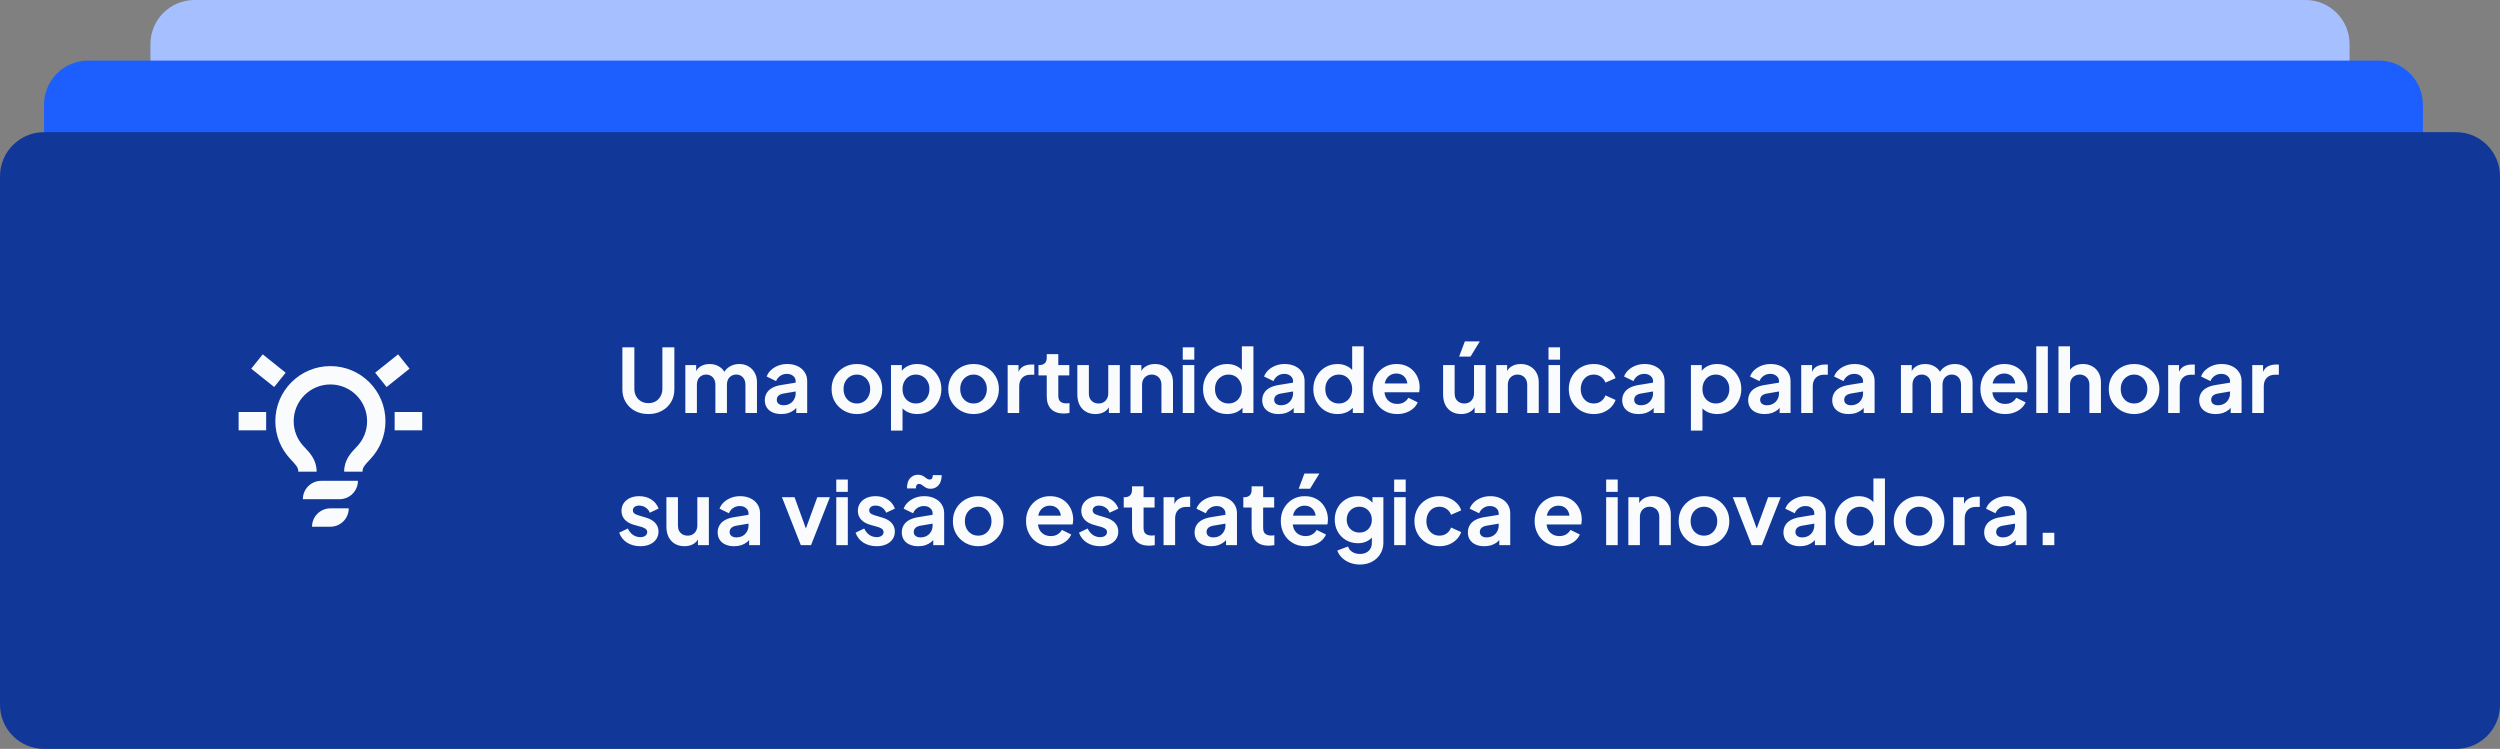
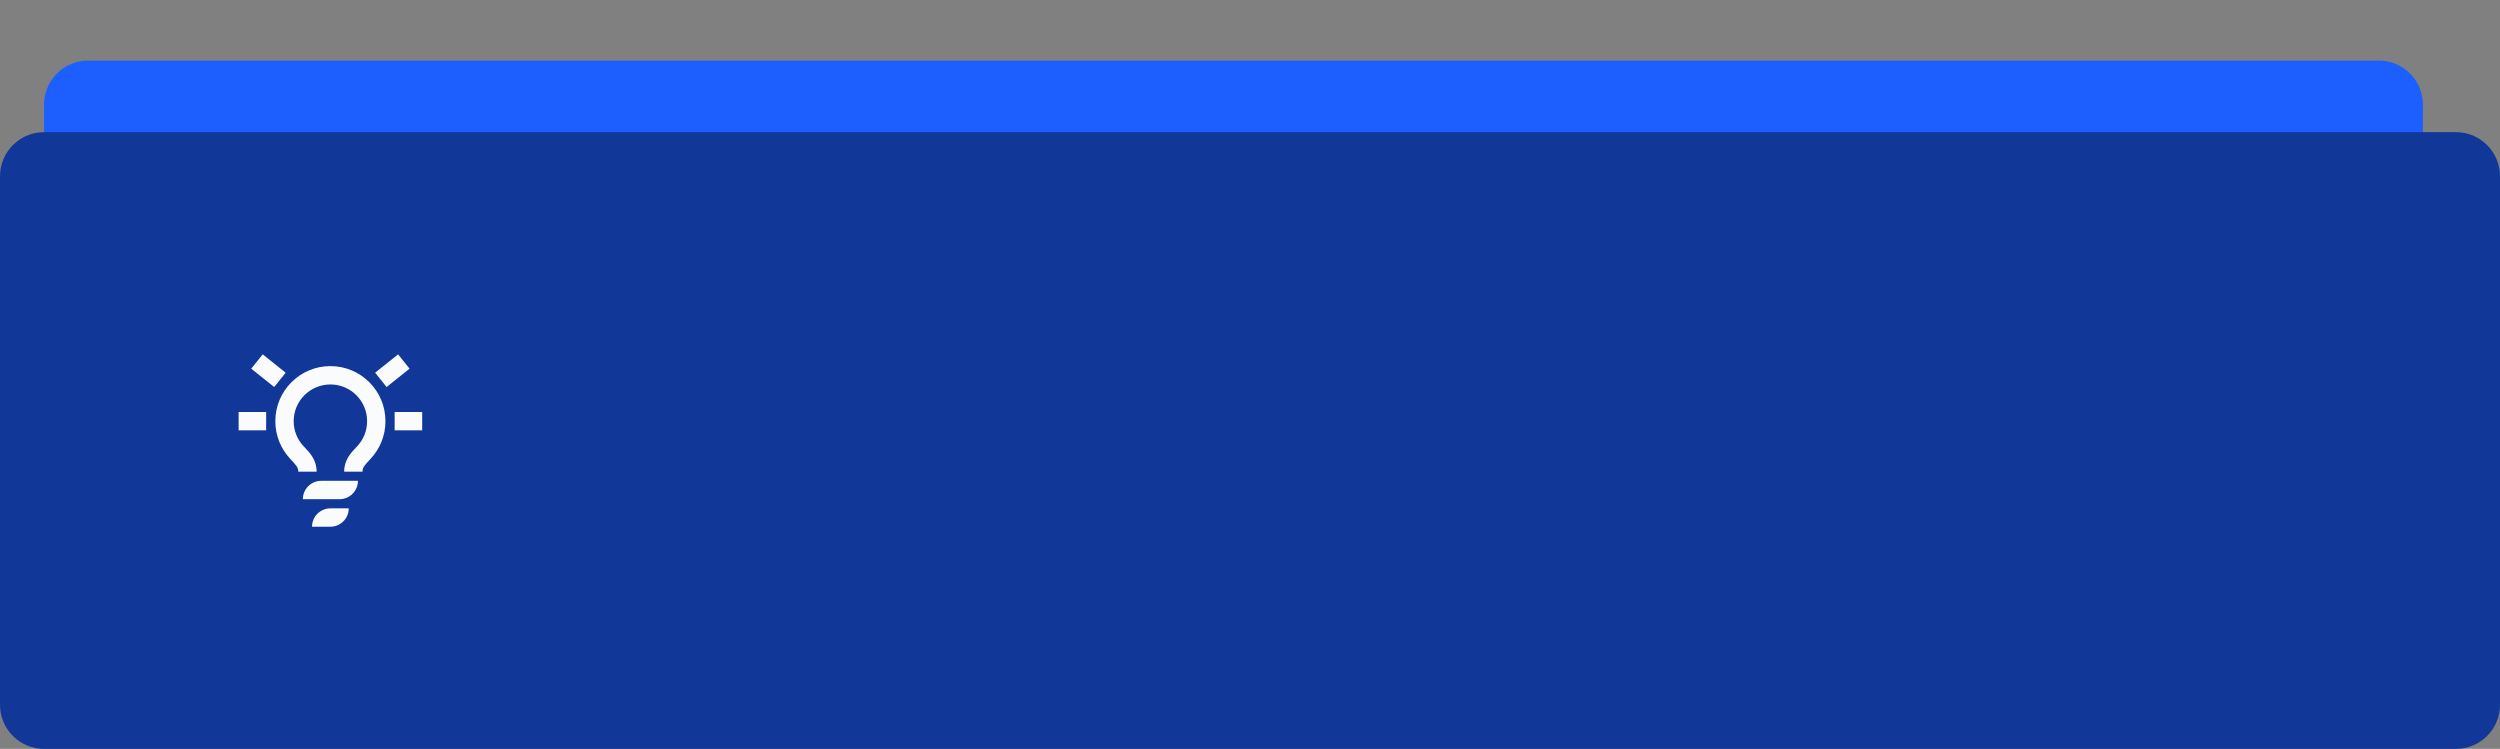
<svg xmlns="http://www.w3.org/2000/svg" width="454" height="136" viewBox="0 0 454 136" fill="none">
  <rect x="0" y="0" width="454" height="136" fill="#808080" stroke="none" />
-   <path d="M27.318 8C27.318 3.582 30.9 0 35.318 0H418.682C423.1 0 426.682 3.582 426.682 8V118C426.682 122.418 423.1 126 418.682 126H35.318C30.9 126 27.318 122.418 27.318 118V8Z" fill="#A5BFFF" />
  <path d="M8 19C8 14.582 11.582 11 16 11H432C436.418 11 440 14.582 440 19V118C440 122.418 436.418 126 432 126H16C11.582 126 8 122.418 8 118V19Z" fill="#1D5EFF" />
  <path d="M0 32C0 27.582 3.582 24 8 24H446C450.418 24 454 27.582 454 32V128C454 132.418 450.418 136 446 136H8C3.582 136 0 132.418 0 128V32Z" fill="#113899" />
  <path fill-rule="evenodd" clip-rule="evenodd" d="M47.708 64.349L51.875 67.683L49.792 70.285L45.626 66.952L47.708 64.349ZM74.375 66.952L70.208 70.285L68.126 67.683L72.292 64.349L74.375 66.952ZM60 69.817C56.318 69.817 53.334 72.802 53.334 76.484C53.334 78.233 54.005 79.822 55.108 81.013C55.192 81.104 55.281 81.198 55.374 81.295C56.282 82.252 57.5 83.535 57.5 85.651H54.167C54.167 84.902 53.869 84.581 52.748 83.37C52.72 83.34 52.691 83.309 52.662 83.278C51.011 81.495 50 79.106 50 76.484C50 70.961 54.477 66.484 60 66.484C65.523 66.484 70 70.961 70 76.484C70 79.106 68.989 81.495 67.338 83.278C67.309 83.309 67.281 83.34 67.252 83.37C66.131 84.581 65.834 84.902 65.834 85.651H62.5C62.5 83.535 63.718 82.252 64.626 81.295C64.719 81.198 64.808 81.104 64.893 81.013C65.995 79.822 66.667 78.233 66.667 76.484C66.667 72.802 63.682 69.817 60 69.817ZM43.334 74.817H48.334V78.151H43.334V74.817ZM76.667 78.151H71.667V74.817H76.667V78.151ZM65 87.317C65 89.158 63.508 90.651 61.667 90.651H55C55 88.81 56.492 87.317 58.334 87.317H65ZM63.334 92.317C63.334 94.158 61.841 95.651 60 95.651H56.667C56.667 93.81 58.159 92.317 60 92.317H63.334Z" fill="#F9FBFC" />
-   <path d="M117.744 75.192C116.827 75.192 116.011 75 115.296 74.616C114.592 74.232 114.037 73.704 113.632 73.032C113.227 72.36 113.024 71.597 113.024 70.744V63.08H115.2V70.632C115.2 71.123 115.307 71.565 115.52 71.96C115.744 72.355 116.048 72.664 116.432 72.888C116.816 73.101 117.253 73.208 117.744 73.208C118.245 73.208 118.683 73.101 119.056 72.888C119.44 72.664 119.739 72.355 119.952 71.96C120.176 71.565 120.288 71.123 120.288 70.632V63.08H122.464V70.744C122.464 71.597 122.261 72.36 121.856 73.032C121.451 73.704 120.891 74.232 120.176 74.616C119.472 75 118.661 75.192 117.744 75.192ZM124.46 75V66.296H126.428V68.312L126.204 67.976C126.364 67.347 126.684 66.877 127.164 66.568C127.644 66.259 128.21 66.104 128.86 66.104C129.575 66.104 130.204 66.291 130.748 66.664C131.292 67.037 131.644 67.528 131.804 68.136L131.212 68.184C131.479 67.491 131.879 66.973 132.412 66.632C132.946 66.28 133.559 66.104 134.252 66.104C134.871 66.104 135.42 66.243 135.9 66.52C136.391 66.797 136.775 67.187 137.052 67.688C137.33 68.179 137.468 68.749 137.468 69.4V75H135.372V69.896C135.372 69.512 135.303 69.181 135.164 68.904C135.026 68.627 134.834 68.413 134.588 68.264C134.343 68.104 134.044 68.024 133.692 68.024C133.362 68.024 133.068 68.104 132.812 68.264C132.556 68.413 132.359 68.627 132.22 68.904C132.082 69.181 132.012 69.512 132.012 69.896V75H129.916V69.896C129.916 69.512 129.847 69.181 129.708 68.904C129.57 68.627 129.372 68.413 129.116 68.264C128.871 68.104 128.578 68.024 128.236 68.024C127.906 68.024 127.612 68.104 127.356 68.264C127.1 68.413 126.903 68.627 126.764 68.904C126.626 69.181 126.556 69.512 126.556 69.896V75H124.46ZM141.882 75.192C141.274 75.192 140.746 75.091 140.298 74.888C139.85 74.685 139.503 74.397 139.258 74.024C139.012 73.64 138.89 73.197 138.89 72.696C138.89 72.216 138.996 71.789 139.21 71.416C139.423 71.032 139.754 70.712 140.202 70.456C140.65 70.2 141.215 70.019 141.898 69.912L144.746 69.448V71.048L142.298 71.464C141.882 71.539 141.572 71.672 141.37 71.864C141.167 72.056 141.066 72.307 141.066 72.616C141.066 72.915 141.178 73.155 141.402 73.336C141.636 73.507 141.924 73.592 142.266 73.592C142.703 73.592 143.087 73.501 143.418 73.32C143.759 73.128 144.02 72.867 144.202 72.536C144.394 72.205 144.49 71.843 144.49 71.448V69.208C144.49 68.835 144.34 68.525 144.042 68.28C143.754 68.024 143.37 67.896 142.89 67.896C142.442 67.896 142.042 68.019 141.69 68.264C141.348 68.499 141.098 68.813 140.938 69.208L139.226 68.376C139.396 67.917 139.663 67.523 140.026 67.192C140.399 66.851 140.836 66.584 141.338 66.392C141.839 66.2 142.383 66.104 142.97 66.104C143.684 66.104 144.314 66.237 144.858 66.504C145.402 66.76 145.823 67.123 146.122 67.592C146.431 68.051 146.586 68.589 146.586 69.208V75H144.602V73.512L145.05 73.48C144.826 73.853 144.559 74.168 144.25 74.424C143.94 74.669 143.588 74.861 143.194 75C142.799 75.128 142.362 75.192 141.882 75.192ZM155.623 75.192C154.769 75.192 153.991 74.995 153.287 74.6C152.593 74.205 152.039 73.667 151.623 72.984C151.217 72.301 151.015 71.523 151.015 70.648C151.015 69.773 151.217 68.995 151.623 68.312C152.039 67.629 152.593 67.091 153.287 66.696C153.98 66.301 154.759 66.104 155.623 66.104C156.476 66.104 157.249 66.301 157.943 66.696C158.636 67.091 159.185 67.629 159.591 68.312C160.007 68.984 160.215 69.763 160.215 70.648C160.215 71.523 160.007 72.301 159.591 72.984C159.175 73.667 158.62 74.205 157.927 74.6C157.233 74.995 156.465 75.192 155.623 75.192ZM155.623 73.272C156.092 73.272 156.503 73.16 156.855 72.936C157.217 72.712 157.5 72.403 157.703 72.008C157.916 71.603 158.023 71.149 158.023 70.648C158.023 70.136 157.916 69.688 157.703 69.304C157.5 68.909 157.217 68.6 156.855 68.376C156.503 68.141 156.092 68.024 155.623 68.024C155.143 68.024 154.721 68.141 154.359 68.376C153.996 68.6 153.708 68.909 153.495 69.304C153.292 69.688 153.191 70.136 153.191 70.648C153.191 71.149 153.292 71.603 153.495 72.008C153.708 72.403 153.996 72.712 154.359 72.936C154.721 73.16 155.143 73.272 155.623 73.272ZM161.804 78.2V66.296H163.772V68.024L163.58 67.592C163.879 67.123 164.284 66.76 164.796 66.504C165.308 66.237 165.9 66.104 166.572 66.104C167.393 66.104 168.135 66.307 168.796 66.712C169.457 67.117 169.98 67.661 170.364 68.344C170.759 69.027 170.956 69.795 170.956 70.648C170.956 71.491 170.764 72.259 170.38 72.952C169.996 73.645 169.473 74.195 168.812 74.6C168.151 74.995 167.399 75.192 166.556 75.192C165.927 75.192 165.345 75.069 164.812 74.824C164.289 74.568 163.873 74.205 163.564 73.736L163.9 73.32V78.2H161.804ZM166.316 73.272C166.796 73.272 167.223 73.16 167.596 72.936C167.969 72.712 168.257 72.403 168.46 72.008C168.673 71.613 168.78 71.16 168.78 70.648C168.78 70.136 168.673 69.688 168.46 69.304C168.257 68.909 167.969 68.6 167.596 68.376C167.223 68.141 166.796 68.024 166.316 68.024C165.857 68.024 165.441 68.136 165.068 68.36C164.705 68.584 164.417 68.899 164.204 69.304C164.001 69.699 163.9 70.147 163.9 70.648C163.9 71.16 164.001 71.613 164.204 72.008C164.417 72.403 164.705 72.712 165.068 72.936C165.441 73.16 165.857 73.272 166.316 73.272ZM176.81 75.192C175.957 75.192 175.178 74.995 174.474 74.6C173.781 74.205 173.226 73.667 172.81 72.984C172.405 72.301 172.202 71.523 172.202 70.648C172.202 69.773 172.405 68.995 172.81 68.312C173.226 67.629 173.781 67.091 174.474 66.696C175.167 66.301 175.946 66.104 176.81 66.104C177.663 66.104 178.437 66.301 179.13 66.696C179.823 67.091 180.373 67.629 180.778 68.312C181.194 68.984 181.402 69.763 181.402 70.648C181.402 71.523 181.194 72.301 180.778 72.984C180.362 73.667 179.807 74.205 179.114 74.6C178.421 74.995 177.653 75.192 176.81 75.192ZM176.81 73.272C177.279 73.272 177.69 73.16 178.042 72.936C178.405 72.712 178.687 72.403 178.89 72.008C179.103 71.603 179.21 71.149 179.21 70.648C179.21 70.136 179.103 69.688 178.89 69.304C178.687 68.909 178.405 68.6 178.042 68.376C177.69 68.141 177.279 68.024 176.81 68.024C176.33 68.024 175.909 68.141 175.546 68.376C175.183 68.6 174.895 68.909 174.682 69.304C174.479 69.688 174.378 70.136 174.378 70.648C174.378 71.149 174.479 71.603 174.682 72.008C174.895 72.403 175.183 72.712 175.546 72.936C175.909 73.16 176.33 73.272 176.81 73.272ZM182.992 75V66.296H184.96V68.232L184.8 67.944C185.002 67.293 185.317 66.84 185.744 66.584C186.181 66.328 186.704 66.2 187.312 66.2H187.824V68.056H187.072C186.474 68.056 185.994 68.243 185.632 68.616C185.269 68.979 185.088 69.491 185.088 70.152V75H182.992ZM193.178 75.096C192.197 75.096 191.434 74.829 190.89 74.296C190.357 73.752 190.09 72.989 190.09 72.008V68.168H188.586V66.296H188.746C189.173 66.296 189.504 66.184 189.738 65.96C189.973 65.736 190.09 65.411 190.09 64.984V64.312H192.186V66.296H194.186V68.168H192.186V71.896C192.186 72.184 192.234 72.429 192.33 72.632C192.437 72.835 192.597 72.989 192.81 73.096C193.034 73.203 193.317 73.256 193.658 73.256C193.733 73.256 193.818 73.251 193.914 73.24C194.021 73.229 194.122 73.219 194.218 73.208V75C194.069 75.021 193.898 75.043 193.706 75.064C193.514 75.085 193.338 75.096 193.178 75.096ZM198.924 75.192C198.252 75.192 197.665 75.043 197.164 74.744C196.673 74.445 196.294 74.029 196.028 73.496C195.772 72.963 195.644 72.339 195.644 71.624V66.296H197.74V71.448C197.74 71.811 197.809 72.131 197.948 72.408C198.097 72.675 198.305 72.888 198.572 73.048C198.849 73.197 199.158 73.272 199.5 73.272C199.841 73.272 200.145 73.197 200.412 73.048C200.678 72.888 200.886 72.669 201.036 72.392C201.185 72.115 201.26 71.784 201.26 71.4V66.296H203.356V75H201.372V73.288L201.548 73.592C201.345 74.125 201.009 74.525 200.54 74.792C200.081 75.059 199.542 75.192 198.924 75.192ZM205.304 75V66.296H207.272V68.008L207.112 67.704C207.315 67.181 207.645 66.787 208.104 66.52C208.573 66.243 209.117 66.104 209.736 66.104C210.376 66.104 210.941 66.243 211.432 66.52C211.933 66.797 212.323 67.187 212.6 67.688C212.877 68.179 213.016 68.749 213.016 69.4V75H210.92V69.896C210.92 69.512 210.845 69.181 210.696 68.904C210.547 68.627 210.339 68.413 210.072 68.264C209.816 68.104 209.512 68.024 209.16 68.024C208.819 68.024 208.515 68.104 208.248 68.264C207.981 68.413 207.773 68.627 207.624 68.904C207.475 69.181 207.4 69.512 207.4 69.896V75H205.304ZM214.789 75V66.296H216.885V75H214.789ZM214.789 65.32V63.08H216.885V65.32H214.789ZM222.868 75.192C222.025 75.192 221.273 74.995 220.612 74.6C219.95 74.195 219.428 73.645 219.044 72.952C218.66 72.259 218.468 71.491 218.468 70.648C218.468 69.795 218.66 69.027 219.044 68.344C219.428 67.661 219.95 67.117 220.612 66.712C221.284 66.307 222.03 66.104 222.852 66.104C223.513 66.104 224.1 66.237 224.612 66.504C225.134 66.76 225.545 67.123 225.844 67.592L225.524 68.024V62.888H227.62V75H225.636V73.32L225.86 73.736C225.561 74.205 225.145 74.568 224.612 74.824C224.078 75.069 223.497 75.192 222.868 75.192ZM223.092 73.272C223.572 73.272 223.993 73.16 224.356 72.936C224.718 72.712 225.001 72.403 225.204 72.008C225.417 71.613 225.524 71.16 225.524 70.648C225.524 70.147 225.417 69.699 225.204 69.304C225.001 68.899 224.718 68.584 224.356 68.36C223.993 68.136 223.572 68.024 223.092 68.024C222.622 68.024 222.201 68.141 221.828 68.376C221.454 68.6 221.161 68.909 220.948 69.304C220.745 69.688 220.644 70.136 220.644 70.648C220.644 71.16 220.745 71.613 220.948 72.008C221.161 72.403 221.454 72.712 221.828 72.936C222.201 73.16 222.622 73.272 223.092 73.272ZM232.21 75.192C231.602 75.192 231.074 75.091 230.626 74.888C230.178 74.685 229.831 74.397 229.586 74.024C229.34 73.64 229.218 73.197 229.218 72.696C229.218 72.216 229.324 71.789 229.538 71.416C229.751 71.032 230.082 70.712 230.53 70.456C230.978 70.2 231.543 70.019 232.226 69.912L235.074 69.448V71.048L232.626 71.464C232.21 71.539 231.9 71.672 231.698 71.864C231.495 72.056 231.394 72.307 231.394 72.616C231.394 72.915 231.506 73.155 231.73 73.336C231.964 73.507 232.252 73.592 232.594 73.592C233.031 73.592 233.415 73.501 233.746 73.32C234.087 73.128 234.348 72.867 234.53 72.536C234.722 72.205 234.818 71.843 234.818 71.448V69.208C234.818 68.835 234.668 68.525 234.37 68.28C234.082 68.024 233.698 67.896 233.218 67.896C232.77 67.896 232.37 68.019 232.018 68.264C231.676 68.499 231.426 68.813 231.266 69.208L229.554 68.376C229.724 67.917 229.991 67.523 230.354 67.192C230.727 66.851 231.164 66.584 231.666 66.392C232.167 66.2 232.711 66.104 233.298 66.104C234.012 66.104 234.642 66.237 235.186 66.504C235.73 66.76 236.151 67.123 236.45 67.592C236.759 68.051 236.914 68.589 236.914 69.208V75H234.93V73.512L235.378 73.48C235.154 73.853 234.887 74.168 234.578 74.424C234.268 74.669 233.916 74.861 233.522 75C233.127 75.128 232.69 75.192 232.21 75.192ZM242.899 75.192C242.056 75.192 241.304 74.995 240.643 74.6C239.982 74.195 239.459 73.645 239.075 72.952C238.691 72.259 238.499 71.491 238.499 70.648C238.499 69.795 238.691 69.027 239.075 68.344C239.459 67.661 239.982 67.117 240.643 66.712C241.315 66.307 242.062 66.104 242.883 66.104C243.544 66.104 244.131 66.237 244.643 66.504C245.166 66.76 245.576 67.123 245.875 67.592L245.555 68.024V62.888H247.651V75H245.667V73.32L245.891 73.736C245.592 74.205 245.176 74.568 244.643 74.824C244.11 75.069 243.528 75.192 242.899 75.192ZM243.123 73.272C243.603 73.272 244.024 73.16 244.387 72.936C244.75 72.712 245.032 72.403 245.235 72.008C245.448 71.613 245.555 71.16 245.555 70.648C245.555 70.147 245.448 69.699 245.235 69.304C245.032 68.899 244.75 68.584 244.387 68.36C244.024 68.136 243.603 68.024 243.123 68.024C242.654 68.024 242.232 68.141 241.859 68.376C241.486 68.6 241.192 68.909 240.979 69.304C240.776 69.688 240.675 70.136 240.675 70.648C240.675 71.16 240.776 71.613 240.979 72.008C241.192 72.403 241.486 72.712 241.859 72.936C242.232 73.16 242.654 73.272 243.123 73.272ZM253.729 75.192C252.833 75.192 252.049 74.989 251.377 74.584C250.705 74.179 250.182 73.629 249.809 72.936C249.436 72.243 249.249 71.475 249.249 70.632C249.249 69.757 249.436 68.984 249.809 68.312C250.193 67.629 250.71 67.091 251.361 66.696C252.022 66.301 252.758 66.104 253.569 66.104C254.252 66.104 254.849 66.216 255.361 66.44C255.884 66.664 256.326 66.973 256.689 67.368C257.052 67.763 257.329 68.216 257.521 68.728C257.713 69.229 257.809 69.773 257.809 70.36C257.809 70.509 257.798 70.664 257.777 70.824C257.766 70.984 257.74 71.123 257.697 71.24H250.977V69.64H256.513L255.521 70.392C255.617 69.901 255.59 69.464 255.441 69.08C255.302 68.696 255.068 68.392 254.737 68.168C254.417 67.944 254.028 67.832 253.569 67.832C253.132 67.832 252.742 67.944 252.401 68.168C252.06 68.381 251.798 68.701 251.617 69.128C251.446 69.544 251.382 70.051 251.425 70.648C251.382 71.181 251.452 71.656 251.633 72.072C251.825 72.477 252.102 72.792 252.465 73.016C252.838 73.24 253.265 73.352 253.745 73.352C254.225 73.352 254.63 73.251 254.961 73.048C255.302 72.845 255.569 72.573 255.761 72.232L257.457 73.064C257.286 73.48 257.02 73.848 256.657 74.168C256.294 74.488 255.862 74.739 255.361 74.92C254.87 75.101 254.326 75.192 253.729 75.192ZM265.346 75.192C264.674 75.192 264.087 75.043 263.586 74.744C263.095 74.445 262.716 74.029 262.45 73.496C262.194 72.963 262.066 72.339 262.066 71.624V66.296H264.162V71.448C264.162 71.811 264.231 72.131 264.37 72.408C264.519 72.675 264.727 72.888 264.994 73.048C265.271 73.197 265.58 73.272 265.922 73.272C266.263 73.272 266.567 73.197 266.834 73.048C267.1 72.888 267.308 72.669 267.458 72.392C267.607 72.115 267.682 71.784 267.682 71.4V66.296H269.778V75H267.794V73.288L267.97 73.592C267.767 74.125 267.431 74.525 266.962 74.792C266.503 75.059 265.964 75.192 265.346 75.192ZM264.978 64.76L266.018 61.992H268.738L267.042 64.76H264.978ZM271.726 75V66.296H273.694V68.008L273.534 67.704C273.737 67.181 274.067 66.787 274.526 66.52C274.995 66.243 275.539 66.104 276.158 66.104C276.798 66.104 277.363 66.243 277.854 66.52C278.355 66.797 278.745 67.187 279.022 67.688C279.299 68.179 279.438 68.749 279.438 69.4V75H277.342V69.896C277.342 69.512 277.267 69.181 277.118 68.904C276.969 68.627 276.761 68.413 276.494 68.264C276.238 68.104 275.934 68.024 275.582 68.024C275.241 68.024 274.937 68.104 274.67 68.264C274.403 68.413 274.195 68.627 274.046 68.904C273.897 69.181 273.822 69.512 273.822 69.896V75H271.726ZM281.21 75V66.296H283.306V75H281.21ZM281.21 65.32V63.08H283.306V65.32H281.21ZM289.434 75.192C288.57 75.192 287.791 74.995 287.098 74.6C286.415 74.195 285.876 73.651 285.482 72.968C285.087 72.275 284.89 71.496 284.89 70.632C284.89 69.768 285.087 68.995 285.482 68.312C285.876 67.629 286.415 67.091 287.098 66.696C287.791 66.301 288.57 66.104 289.434 66.104C290.052 66.104 290.628 66.216 291.162 66.44C291.695 66.653 292.154 66.952 292.538 67.336C292.932 67.709 293.215 68.157 293.386 68.68L291.546 69.48C291.386 69.043 291.114 68.691 290.73 68.424C290.356 68.157 289.924 68.024 289.434 68.024C288.975 68.024 288.564 68.136 288.202 68.36C287.85 68.584 287.572 68.893 287.37 69.288C287.167 69.683 287.066 70.136 287.066 70.648C287.066 71.16 287.167 71.613 287.37 72.008C287.572 72.403 287.85 72.712 288.202 72.936C288.564 73.16 288.975 73.272 289.434 73.272C289.935 73.272 290.372 73.139 290.746 72.872C291.119 72.605 291.386 72.248 291.546 71.8L293.386 72.632C293.215 73.123 292.938 73.565 292.554 73.96C292.17 74.344 291.711 74.648 291.178 74.872C290.644 75.085 290.063 75.192 289.434 75.192ZM297.585 75.192C296.977 75.192 296.449 75.091 296.001 74.888C295.553 74.685 295.206 74.397 294.961 74.024C294.715 73.64 294.593 73.197 294.593 72.696C294.593 72.216 294.699 71.789 294.913 71.416C295.126 71.032 295.457 70.712 295.905 70.456C296.353 70.2 296.918 70.019 297.601 69.912L300.449 69.448V71.048L298.001 71.464C297.585 71.539 297.275 71.672 297.073 71.864C296.87 72.056 296.769 72.307 296.769 72.616C296.769 72.915 296.881 73.155 297.105 73.336C297.339 73.507 297.627 73.592 297.969 73.592C298.406 73.592 298.79 73.501 299.121 73.32C299.462 73.128 299.723 72.867 299.905 72.536C300.097 72.205 300.193 71.843 300.193 71.448V69.208C300.193 68.835 300.043 68.525 299.745 68.28C299.457 68.024 299.073 67.896 298.593 67.896C298.145 67.896 297.745 68.019 297.393 68.264C297.051 68.499 296.801 68.813 296.641 69.208L294.929 68.376C295.099 67.917 295.366 67.523 295.729 67.192C296.102 66.851 296.539 66.584 297.041 66.392C297.542 66.2 298.086 66.104 298.673 66.104C299.387 66.104 300.017 66.237 300.561 66.504C301.105 66.76 301.526 67.123 301.825 67.592C302.134 68.051 302.289 68.589 302.289 69.208V75H300.305V73.512L300.753 73.48C300.529 73.853 300.262 74.168 299.953 74.424C299.643 74.669 299.291 74.861 298.897 75C298.502 75.128 298.065 75.192 297.585 75.192ZM307.07 78.2V66.296H309.038V68.024L308.846 67.592C309.144 67.123 309.55 66.76 310.062 66.504C310.574 66.237 311.166 66.104 311.838 66.104C312.659 66.104 313.4 66.307 314.062 66.712C314.723 67.117 315.246 67.661 315.63 68.344C316.024 69.027 316.222 69.795 316.222 70.648C316.222 71.491 316.03 72.259 315.646 72.952C315.262 73.645 314.739 74.195 314.078 74.6C313.416 74.995 312.664 75.192 311.822 75.192C311.192 75.192 310.611 75.069 310.078 74.824C309.555 74.568 309.139 74.205 308.83 73.736L309.166 73.32V78.2H307.07ZM311.582 73.272C312.062 73.272 312.488 73.16 312.862 72.936C313.235 72.712 313.523 72.403 313.726 72.008C313.939 71.613 314.046 71.16 314.046 70.648C314.046 70.136 313.939 69.688 313.726 69.304C313.523 68.909 313.235 68.6 312.862 68.376C312.488 68.141 312.062 68.024 311.582 68.024C311.123 68.024 310.707 68.136 310.334 68.36C309.971 68.584 309.683 68.899 309.47 69.304C309.267 69.699 309.166 70.147 309.166 70.648C309.166 71.16 309.267 71.613 309.47 72.008C309.683 72.403 309.971 72.712 310.334 72.936C310.707 73.16 311.123 73.272 311.582 73.272ZM320.46 75.192C319.852 75.192 319.324 75.091 318.876 74.888C318.428 74.685 318.081 74.397 317.836 74.024C317.59 73.64 317.468 73.197 317.468 72.696C317.468 72.216 317.574 71.789 317.788 71.416C318.001 71.032 318.332 70.712 318.78 70.456C319.228 70.2 319.793 70.019 320.476 69.912L323.324 69.448V71.048L320.876 71.464C320.46 71.539 320.15 71.672 319.948 71.864C319.745 72.056 319.644 72.307 319.644 72.616C319.644 72.915 319.756 73.155 319.98 73.336C320.214 73.507 320.502 73.592 320.844 73.592C321.281 73.592 321.665 73.501 321.996 73.32C322.337 73.128 322.598 72.867 322.78 72.536C322.972 72.205 323.068 71.843 323.068 71.448V69.208C323.068 68.835 322.918 68.525 322.62 68.28C322.332 68.024 321.948 67.896 321.468 67.896C321.02 67.896 320.62 68.019 320.268 68.264C319.926 68.499 319.676 68.813 319.516 69.208L317.804 68.376C317.974 67.917 318.241 67.523 318.604 67.192C318.977 66.851 319.414 66.584 319.916 66.392C320.417 66.2 320.961 66.104 321.548 66.104C322.262 66.104 322.892 66.237 323.436 66.504C323.98 66.76 324.401 67.123 324.7 67.592C325.009 68.051 325.164 68.589 325.164 69.208V75H323.18V73.512L323.628 73.48C323.404 73.853 323.137 74.168 322.828 74.424C322.518 74.669 322.166 74.861 321.772 75C321.377 75.128 320.94 75.192 320.46 75.192ZM327.101 75V66.296H329.069V68.232L328.909 67.944C329.112 67.293 329.426 66.84 329.853 66.584C330.29 66.328 330.813 66.2 331.421 66.2H331.933V68.056H331.181C330.584 68.056 330.104 68.243 329.741 68.616C329.378 68.979 329.197 69.491 329.197 70.152V75H327.101ZM335.725 75.192C335.117 75.192 334.589 75.091 334.141 74.888C333.693 74.685 333.347 74.397 333.101 74.024C332.856 73.64 332.733 73.197 332.733 72.696C332.733 72.216 332.84 71.789 333.053 71.416C333.267 71.032 333.597 70.712 334.045 70.456C334.493 70.2 335.059 70.019 335.741 69.912L338.589 69.448V71.048L336.141 71.464C335.725 71.539 335.416 71.672 335.213 71.864C335.011 72.056 334.909 72.307 334.909 72.616C334.909 72.915 335.021 73.155 335.245 73.336C335.48 73.507 335.768 73.592 336.109 73.592C336.547 73.592 336.931 73.501 337.261 73.32C337.603 73.128 337.864 72.867 338.045 72.536C338.237 72.205 338.333 71.843 338.333 71.448V69.208C338.333 68.835 338.184 68.525 337.885 68.28C337.597 68.024 337.213 67.896 336.733 67.896C336.285 67.896 335.885 68.019 335.533 68.264C335.192 68.499 334.941 68.813 334.781 69.208L333.069 68.376C333.24 67.917 333.507 67.523 333.869 67.192C334.243 66.851 334.68 66.584 335.181 66.392C335.683 66.2 336.227 66.104 336.813 66.104C337.528 66.104 338.157 66.237 338.701 66.504C339.245 66.76 339.667 67.123 339.965 67.592C340.275 68.051 340.429 68.589 340.429 69.208V75H338.445V73.512L338.893 73.48C338.669 73.853 338.403 74.168 338.093 74.424C337.784 74.669 337.432 74.861 337.037 75C336.643 75.128 336.205 75.192 335.725 75.192ZM345.21 75V66.296H347.178V68.312L346.954 67.976C347.114 67.347 347.434 66.877 347.914 66.568C348.394 66.259 348.96 66.104 349.61 66.104C350.325 66.104 350.954 66.291 351.498 66.664C352.042 67.037 352.394 67.528 352.554 68.136L351.962 68.184C352.229 67.491 352.629 66.973 353.162 66.632C353.696 66.28 354.309 66.104 355.002 66.104C355.621 66.104 356.17 66.243 356.65 66.52C357.141 66.797 357.525 67.187 357.802 67.688C358.08 68.179 358.218 68.749 358.218 69.4V75H356.122V69.896C356.122 69.512 356.053 69.181 355.914 68.904C355.776 68.627 355.584 68.413 355.338 68.264C355.093 68.104 354.794 68.024 354.442 68.024C354.112 68.024 353.818 68.104 353.562 68.264C353.306 68.413 353.109 68.627 352.97 68.904C352.832 69.181 352.762 69.512 352.762 69.896V75H350.666V69.896C350.666 69.512 350.597 69.181 350.458 68.904C350.32 68.627 350.122 68.413 349.866 68.264C349.621 68.104 349.328 68.024 348.986 68.024C348.656 68.024 348.362 68.104 348.106 68.264C347.85 68.413 347.653 68.627 347.514 68.904C347.376 69.181 347.306 69.512 347.306 69.896V75H345.21ZM364.12 75.192C363.224 75.192 362.44 74.989 361.768 74.584C361.096 74.179 360.573 73.629 360.2 72.936C359.826 72.243 359.64 71.475 359.64 70.632C359.64 69.757 359.826 68.984 360.2 68.312C360.584 67.629 361.101 67.091 361.752 66.696C362.413 66.301 363.149 66.104 363.96 66.104C364.642 66.104 365.24 66.216 365.752 66.44C366.274 66.664 366.717 66.973 367.08 67.368C367.442 67.763 367.72 68.216 367.912 68.728C368.104 69.229 368.2 69.773 368.2 70.36C368.2 70.509 368.189 70.664 368.168 70.824C368.157 70.984 368.13 71.123 368.088 71.24H361.368V69.64H366.904L365.912 70.392C366.008 69.901 365.981 69.464 365.832 69.08C365.693 68.696 365.458 68.392 365.128 68.168C364.808 67.944 364.418 67.832 363.96 67.832C363.522 67.832 363.133 67.944 362.792 68.168C362.45 68.381 362.189 68.701 362.008 69.128C361.837 69.544 361.773 70.051 361.816 70.648C361.773 71.181 361.842 71.656 362.024 72.072C362.216 72.477 362.493 72.792 362.856 73.016C363.229 73.24 363.656 73.352 364.136 73.352C364.616 73.352 365.021 73.251 365.352 73.048C365.693 72.845 365.96 72.573 366.152 72.232L367.848 73.064C367.677 73.48 367.41 73.848 367.048 74.168C366.685 74.488 366.253 74.739 365.752 74.92C365.261 75.101 364.717 75.192 364.12 75.192ZM369.789 75V62.888H371.885V75H369.789ZM373.82 75V62.888H375.916V68.008L375.628 67.704C375.83 67.181 376.161 66.787 376.62 66.52C377.089 66.243 377.633 66.104 378.252 66.104C378.892 66.104 379.457 66.243 379.948 66.52C380.449 66.797 380.838 67.187 381.116 67.688C381.393 68.179 381.532 68.749 381.532 69.4V75H379.436V69.896C379.436 69.512 379.361 69.181 379.212 68.904C379.062 68.627 378.854 68.413 378.588 68.264C378.332 68.104 378.028 68.024 377.676 68.024C377.334 68.024 377.03 68.104 376.764 68.264C376.497 68.413 376.289 68.627 376.14 68.904C375.99 69.181 375.916 69.512 375.916 69.896V75H373.82ZM387.56 75.192C386.707 75.192 385.928 74.995 385.224 74.6C384.531 74.205 383.976 73.667 383.56 72.984C383.155 72.301 382.952 71.523 382.952 70.648C382.952 69.773 383.155 68.995 383.56 68.312C383.976 67.629 384.531 67.091 385.224 66.696C385.917 66.301 386.696 66.104 387.56 66.104C388.413 66.104 389.187 66.301 389.88 66.696C390.573 67.091 391.123 67.629 391.528 68.312C391.944 68.984 392.152 69.763 392.152 70.648C392.152 71.523 391.944 72.301 391.528 72.984C391.112 73.667 390.557 74.205 389.864 74.6C389.171 74.995 388.403 75.192 387.56 75.192ZM387.56 73.272C388.029 73.272 388.44 73.16 388.792 72.936C389.155 72.712 389.437 72.403 389.64 72.008C389.853 71.603 389.96 71.149 389.96 70.648C389.96 70.136 389.853 69.688 389.64 69.304C389.437 68.909 389.155 68.6 388.792 68.376C388.44 68.141 388.029 68.024 387.56 68.024C387.08 68.024 386.659 68.141 386.296 68.376C385.933 68.6 385.645 68.909 385.432 69.304C385.229 69.688 385.128 70.136 385.128 70.648C385.128 71.149 385.229 71.603 385.432 72.008C385.645 72.403 385.933 72.712 386.296 72.936C386.659 73.16 387.08 73.272 387.56 73.272ZM393.742 75V66.296H395.71V68.232L395.55 67.944C395.752 67.293 396.067 66.84 396.494 66.584C396.931 66.328 397.454 66.2 398.062 66.2H398.574V68.056H397.822C397.224 68.056 396.744 68.243 396.382 68.616C396.019 68.979 395.838 69.491 395.838 70.152V75H393.742ZM402.366 75.192C401.758 75.192 401.23 75.091 400.782 74.888C400.334 74.685 399.987 74.397 399.742 74.024C399.497 73.64 399.374 73.197 399.374 72.696C399.374 72.216 399.481 71.789 399.694 71.416C399.907 71.032 400.238 70.712 400.686 70.456C401.134 70.2 401.699 70.019 402.382 69.912L405.23 69.448V71.048L402.782 71.464C402.366 71.539 402.057 71.672 401.854 71.864C401.651 72.056 401.55 72.307 401.55 72.616C401.55 72.915 401.662 73.155 401.886 73.336C402.121 73.507 402.409 73.592 402.75 73.592C403.187 73.592 403.571 73.501 403.902 73.32C404.243 73.128 404.505 72.867 404.686 72.536C404.878 72.205 404.974 71.843 404.974 71.448V69.208C404.974 68.835 404.825 68.525 404.526 68.28C404.238 68.024 403.854 67.896 403.374 67.896C402.926 67.896 402.526 68.019 402.174 68.264C401.833 68.499 401.582 68.813 401.422 69.208L399.71 68.376C399.881 67.917 400.147 67.523 400.51 67.192C400.883 66.851 401.321 66.584 401.822 66.392C402.323 66.2 402.867 66.104 403.454 66.104C404.169 66.104 404.798 66.237 405.342 66.504C405.886 66.76 406.307 67.123 406.606 67.592C406.915 68.051 407.07 68.589 407.07 69.208V75H405.086V73.512L405.534 73.48C405.31 73.853 405.043 74.168 404.734 74.424C404.425 74.669 404.073 74.861 403.678 75C403.283 75.128 402.846 75.192 402.366 75.192ZM409.007 75V66.296H410.975V68.232L410.815 67.944C411.018 67.293 411.333 66.84 411.759 66.584C412.197 66.328 412.719 66.2 413.327 66.2H413.839V68.056H413.087C412.49 68.056 412.01 68.243 411.647 68.616C411.285 68.979 411.103 69.491 411.103 70.152V75H409.007ZM116.288 99.192C115.36 99.192 114.549 98.973 113.856 98.536C113.173 98.088 112.704 97.485 112.448 96.728L114.016 95.976C114.24 96.467 114.549 96.851 114.944 97.128C115.349 97.405 115.797 97.544 116.288 97.544C116.672 97.544 116.976 97.459 117.2 97.288C117.424 97.117 117.536 96.893 117.536 96.616C117.536 96.445 117.488 96.307 117.392 96.2C117.307 96.083 117.184 95.987 117.024 95.912C116.875 95.827 116.709 95.757 116.528 95.704L115.104 95.304C114.368 95.091 113.808 94.765 113.424 94.328C113.051 93.891 112.864 93.373 112.864 92.776C112.864 92.243 112.997 91.779 113.264 91.384C113.541 90.979 113.92 90.664 114.4 90.44C114.891 90.216 115.451 90.104 116.08 90.104C116.901 90.104 117.627 90.301 118.256 90.696C118.885 91.091 119.333 91.645 119.6 92.36L118 93.112C117.851 92.717 117.6 92.403 117.248 92.168C116.896 91.933 116.501 91.816 116.064 91.816C115.712 91.816 115.435 91.896 115.232 92.056C115.029 92.216 114.928 92.424 114.928 92.68C114.928 92.84 114.971 92.979 115.056 93.096C115.141 93.213 115.259 93.309 115.408 93.384C115.568 93.459 115.749 93.528 115.952 93.592L117.344 94.008C118.059 94.221 118.608 94.541 118.992 94.968C119.387 95.395 119.584 95.917 119.584 96.536C119.584 97.059 119.445 97.523 119.168 97.928C118.891 98.323 118.507 98.632 118.016 98.856C117.525 99.08 116.949 99.192 116.288 99.192ZM124.299 99.192C123.627 99.192 123.04 99.043 122.539 98.744C122.048 98.445 121.669 98.029 121.403 97.496C121.147 96.963 121.019 96.339 121.019 95.624V90.296H123.115V95.448C123.115 95.811 123.184 96.131 123.323 96.408C123.472 96.675 123.68 96.888 123.947 97.048C124.224 97.197 124.533 97.272 124.875 97.272C125.216 97.272 125.52 97.197 125.787 97.048C126.053 96.888 126.261 96.669 126.411 96.392C126.56 96.115 126.635 95.784 126.635 95.4V90.296H128.731V99H126.747V97.288L126.923 97.592C126.72 98.125 126.384 98.525 125.915 98.792C125.456 99.059 124.917 99.192 124.299 99.192ZM133.319 99.192C132.711 99.192 132.183 99.091 131.735 98.888C131.287 98.685 130.94 98.397 130.695 98.024C130.45 97.64 130.327 97.197 130.327 96.696C130.327 96.216 130.434 95.789 130.647 95.416C130.86 95.032 131.191 94.712 131.639 94.456C132.087 94.2 132.652 94.019 133.335 93.912L136.183 93.448V95.048L133.735 95.464C133.319 95.539 133.01 95.672 132.807 95.864C132.604 96.056 132.503 96.307 132.503 96.616C132.503 96.915 132.615 97.155 132.839 97.336C133.074 97.507 133.362 97.592 133.703 97.592C134.14 97.592 134.524 97.501 134.855 97.32C135.196 97.128 135.458 96.867 135.639 96.536C135.831 96.205 135.927 95.843 135.927 95.448V93.208C135.927 92.835 135.778 92.525 135.479 92.28C135.191 92.024 134.807 91.896 134.327 91.896C133.879 91.896 133.479 92.019 133.127 92.264C132.786 92.499 132.535 92.813 132.375 93.208L130.663 92.376C130.834 91.917 131.1 91.523 131.463 91.192C131.836 90.851 132.274 90.584 132.775 90.392C133.276 90.2 133.82 90.104 134.407 90.104C135.122 90.104 135.751 90.237 136.295 90.504C136.839 90.76 137.26 91.123 137.559 91.592C137.868 92.051 138.023 92.589 138.023 93.208V99H136.039V97.512L136.487 97.48C136.263 97.853 135.996 98.168 135.687 98.424C135.378 98.669 135.026 98.861 134.631 99C134.236 99.128 133.799 99.192 133.319 99.192ZM145.428 99L142.004 90.296H144.292L146.772 97.144H145.924L148.42 90.296H150.708L147.284 99H145.428ZM151.867 99V90.296H153.963V99H151.867ZM151.867 89.32V87.08H153.963V89.32H151.867ZM159.21 99.192C158.282 99.192 157.471 98.973 156.778 98.536C156.095 98.088 155.626 97.485 155.37 96.728L156.938 95.976C157.162 96.467 157.471 96.851 157.866 97.128C158.271 97.405 158.719 97.544 159.21 97.544C159.594 97.544 159.898 97.459 160.122 97.288C160.346 97.117 160.458 96.893 160.458 96.616C160.458 96.445 160.41 96.307 160.314 96.2C160.229 96.083 160.106 95.987 159.946 95.912C159.797 95.827 159.631 95.757 159.45 95.704L158.026 95.304C157.29 95.091 156.73 94.765 156.346 94.328C155.973 93.891 155.786 93.373 155.786 92.776C155.786 92.243 155.919 91.779 156.186 91.384C156.463 90.979 156.842 90.664 157.322 90.44C157.813 90.216 158.373 90.104 159.002 90.104C159.823 90.104 160.549 90.301 161.178 90.696C161.807 91.091 162.255 91.645 162.522 92.36L160.922 93.112C160.773 92.717 160.522 92.403 160.17 92.168C159.818 91.933 159.423 91.816 158.986 91.816C158.634 91.816 158.357 91.896 158.154 92.056C157.951 92.216 157.85 92.424 157.85 92.68C157.85 92.84 157.893 92.979 157.978 93.096C158.063 93.213 158.181 93.309 158.33 93.384C158.49 93.459 158.671 93.528 158.874 93.592L160.266 94.008C160.981 94.221 161.53 94.541 161.914 94.968C162.309 95.395 162.506 95.917 162.506 96.536C162.506 97.059 162.367 97.523 162.09 97.928C161.813 98.323 161.429 98.632 160.938 98.856C160.447 99.08 159.871 99.192 159.21 99.192ZM166.757 99.192C166.149 99.192 165.621 99.091 165.173 98.888C164.725 98.685 164.378 98.397 164.133 98.024C163.887 97.64 163.765 97.197 163.765 96.696C163.765 96.216 163.871 95.789 164.085 95.416C164.298 95.032 164.629 94.712 165.077 94.456C165.525 94.2 166.09 94.019 166.773 93.912L169.621 93.448V95.048L167.173 95.464C166.757 95.539 166.447 95.672 166.245 95.864C166.042 96.056 165.941 96.307 165.941 96.616C165.941 96.915 166.053 97.155 166.277 97.336C166.511 97.507 166.799 97.592 167.141 97.592C167.578 97.592 167.962 97.501 168.293 97.32C168.634 97.128 168.895 96.867 169.077 96.536C169.269 96.205 169.365 95.843 169.365 95.448V93.208C169.365 92.835 169.215 92.525 168.917 92.28C168.629 92.024 168.245 91.896 167.765 91.896C167.317 91.896 166.917 92.019 166.565 92.264C166.223 92.499 165.973 92.813 165.813 93.208L164.101 92.376C164.271 91.917 164.538 91.523 164.901 91.192C165.274 90.851 165.711 90.584 166.213 90.392C166.714 90.2 167.258 90.104 167.845 90.104C168.559 90.104 169.189 90.237 169.733 90.504C170.277 90.76 170.698 91.123 170.997 91.592C171.306 92.051 171.461 92.589 171.461 93.208V99H169.477V97.512L169.925 97.48C169.701 97.853 169.434 98.168 169.125 98.424C168.815 98.669 168.463 98.861 168.069 99C167.674 99.128 167.237 99.192 166.757 99.192ZM169.013 88.76C168.725 88.76 168.479 88.717 168.277 88.632C168.085 88.536 167.919 88.435 167.781 88.328C167.642 88.211 167.503 88.109 167.365 88.024C167.226 87.928 167.066 87.88 166.885 87.88C166.703 87.88 166.565 87.949 166.469 88.088C166.373 88.216 166.325 88.419 166.325 88.696H164.709C164.709 87.843 164.901 87.219 165.285 86.824C165.669 86.419 166.133 86.216 166.677 86.216C166.975 86.216 167.226 86.259 167.429 86.344C167.631 86.429 167.807 86.531 167.957 86.648C168.106 86.765 168.245 86.867 168.373 86.952C168.511 87.037 168.661 87.08 168.821 87.08C169.034 87.08 169.183 87.011 169.269 86.872C169.354 86.723 169.397 86.525 169.397 86.28H171.013C171.002 87.091 170.805 87.709 170.421 88.136C170.037 88.552 169.567 88.76 169.013 88.76ZM177.654 99.192C176.801 99.192 176.022 98.995 175.318 98.6C174.625 98.205 174.07 97.667 173.654 96.984C173.249 96.301 173.046 95.523 173.046 94.648C173.046 93.773 173.249 92.995 173.654 92.312C174.07 91.629 174.625 91.091 175.318 90.696C176.011 90.301 176.79 90.104 177.654 90.104C178.507 90.104 179.281 90.301 179.974 90.696C180.667 91.091 181.217 91.629 181.622 92.312C182.038 92.984 182.246 93.763 182.246 94.648C182.246 95.523 182.038 96.301 181.622 96.984C181.206 97.667 180.651 98.205 179.958 98.6C179.265 98.995 178.497 99.192 177.654 99.192ZM177.654 97.272C178.123 97.272 178.534 97.16 178.886 96.936C179.249 96.712 179.531 96.403 179.734 96.008C179.947 95.603 180.054 95.149 180.054 94.648C180.054 94.136 179.947 93.688 179.734 93.304C179.531 92.909 179.249 92.6 178.886 92.376C178.534 92.141 178.123 92.024 177.654 92.024C177.174 92.024 176.753 92.141 176.39 92.376C176.027 92.6 175.739 92.909 175.526 93.304C175.323 93.688 175.222 94.136 175.222 94.648C175.222 95.149 175.323 95.603 175.526 96.008C175.739 96.403 176.027 96.712 176.39 96.936C176.753 97.16 177.174 97.272 177.654 97.272ZM190.807 99.192C189.911 99.192 189.127 98.989 188.455 98.584C187.783 98.179 187.26 97.629 186.887 96.936C186.514 96.243 186.327 95.475 186.327 94.632C186.327 93.757 186.514 92.984 186.887 92.312C187.271 91.629 187.788 91.091 188.439 90.696C189.1 90.301 189.836 90.104 190.647 90.104C191.33 90.104 191.927 90.216 192.439 90.44C192.962 90.664 193.404 90.973 193.767 91.368C194.13 91.763 194.407 92.216 194.599 92.728C194.791 93.229 194.887 93.773 194.887 94.36C194.887 94.509 194.876 94.664 194.855 94.824C194.844 94.984 194.818 95.123 194.775 95.24H188.055V93.64H193.591L192.599 94.392C192.695 93.901 192.668 93.464 192.519 93.08C192.38 92.696 192.146 92.392 191.815 92.168C191.495 91.944 191.106 91.832 190.647 91.832C190.21 91.832 189.82 91.944 189.479 92.168C189.138 92.381 188.876 92.701 188.695 93.128C188.524 93.544 188.46 94.051 188.503 94.648C188.46 95.181 188.53 95.656 188.711 96.072C188.903 96.477 189.18 96.792 189.543 97.016C189.916 97.24 190.343 97.352 190.823 97.352C191.303 97.352 191.708 97.251 192.039 97.048C192.38 96.845 192.647 96.573 192.839 96.232L194.535 97.064C194.364 97.48 194.098 97.848 193.735 98.168C193.372 98.488 192.94 98.739 192.439 98.92C191.948 99.101 191.404 99.192 190.807 99.192ZM199.788 99.192C198.86 99.192 198.049 98.973 197.356 98.536C196.673 98.088 196.204 97.485 195.948 96.728L197.516 95.976C197.74 96.467 198.049 96.851 198.444 97.128C198.849 97.405 199.297 97.544 199.788 97.544C200.172 97.544 200.476 97.459 200.7 97.288C200.924 97.117 201.036 96.893 201.036 96.616C201.036 96.445 200.988 96.307 200.892 96.2C200.807 96.083 200.684 95.987 200.524 95.912C200.375 95.827 200.209 95.757 200.028 95.704L198.604 95.304C197.868 95.091 197.308 94.765 196.924 94.328C196.551 93.891 196.364 93.373 196.364 92.776C196.364 92.243 196.497 91.779 196.764 91.384C197.041 90.979 197.42 90.664 197.9 90.44C198.391 90.216 198.951 90.104 199.58 90.104C200.401 90.104 201.127 90.301 201.756 90.696C202.385 91.091 202.833 91.645 203.1 92.36L201.5 93.112C201.351 92.717 201.1 92.403 200.748 92.168C200.396 91.933 200.001 91.816 199.564 91.816C199.212 91.816 198.935 91.896 198.732 92.056C198.529 92.216 198.428 92.424 198.428 92.68C198.428 92.84 198.471 92.979 198.556 93.096C198.641 93.213 198.759 93.309 198.908 93.384C199.068 93.459 199.249 93.528 199.452 93.592L200.844 94.008C201.559 94.221 202.108 94.541 202.492 94.968C202.887 95.395 203.084 95.917 203.084 96.536C203.084 97.059 202.945 97.523 202.668 97.928C202.391 98.323 202.007 98.632 201.516 98.856C201.025 99.08 200.449 99.192 199.788 99.192ZM208.663 99.096C207.681 99.096 206.919 98.829 206.375 98.296C205.841 97.752 205.575 96.989 205.575 96.008V92.168H204.071V90.296H204.231C204.657 90.296 204.988 90.184 205.223 89.96C205.457 89.736 205.575 89.411 205.575 88.984V88.312H207.671V90.296H209.671V92.168H207.671V95.896C207.671 96.184 207.719 96.429 207.815 96.632C207.921 96.835 208.081 96.989 208.295 97.096C208.519 97.203 208.801 97.256 209.143 97.256C209.217 97.256 209.303 97.251 209.399 97.24C209.505 97.229 209.607 97.219 209.703 97.208V99C209.553 99.021 209.383 99.043 209.191 99.064C208.999 99.085 208.823 99.096 208.663 99.096ZM211.304 99V90.296H213.272V92.232L213.112 91.944C213.315 91.293 213.629 90.84 214.056 90.584C214.493 90.328 215.016 90.2 215.624 90.2H216.136V92.056H215.384C214.787 92.056 214.307 92.243 213.944 92.616C213.581 92.979 213.4 93.491 213.4 94.152V99H211.304ZM219.929 99.192C219.321 99.192 218.793 99.091 218.345 98.888C217.897 98.685 217.55 98.397 217.305 98.024C217.059 97.64 216.937 97.197 216.937 96.696C216.937 96.216 217.043 95.789 217.257 95.416C217.47 95.032 217.801 94.712 218.249 94.456C218.697 94.2 219.262 94.019 219.945 93.912L222.793 93.448V95.048L220.345 95.464C219.929 95.539 219.619 95.672 219.417 95.864C219.214 96.056 219.113 96.307 219.113 96.616C219.113 96.915 219.225 97.155 219.449 97.336C219.683 97.507 219.971 97.592 220.312 97.592C220.75 97.592 221.134 97.501 221.465 97.32C221.806 97.128 222.067 96.867 222.249 96.536C222.441 96.205 222.537 95.843 222.537 95.448V93.208C222.537 92.835 222.387 92.525 222.089 92.28C221.801 92.024 221.417 91.896 220.937 91.896C220.489 91.896 220.089 92.019 219.737 92.264C219.395 92.499 219.145 92.813 218.985 93.208L217.273 92.376C217.443 91.917 217.71 91.523 218.073 91.192C218.446 90.851 218.883 90.584 219.385 90.392C219.886 90.2 220.43 90.104 221.016 90.104C221.731 90.104 222.361 90.237 222.905 90.504C223.449 90.76 223.87 91.123 224.169 91.592C224.478 92.051 224.633 92.589 224.633 93.208V99H222.649V97.512L223.097 97.48C222.873 97.853 222.606 98.168 222.297 98.424C221.987 98.669 221.635 98.861 221.241 99C220.846 99.128 220.409 99.192 219.929 99.192ZM230.382 99.096C229.4 99.096 228.638 98.829 228.094 98.296C227.56 97.752 227.294 96.989 227.294 96.008V92.168H225.79V90.296H225.95C226.376 90.296 226.707 90.184 226.942 89.96C227.176 89.736 227.294 89.411 227.294 88.984V88.312H229.39V90.296H231.39V92.168H229.39V95.896C229.39 96.184 229.438 96.429 229.534 96.632C229.64 96.835 229.8 96.989 230.014 97.096C230.238 97.203 230.52 97.256 230.862 97.256C230.936 97.256 231.022 97.251 231.118 97.24C231.224 97.229 231.326 97.219 231.422 97.208V99C231.272 99.021 231.102 99.043 230.91 99.064C230.718 99.085 230.542 99.096 230.382 99.096ZM237.073 99.192C236.177 99.192 235.393 98.989 234.721 98.584C234.049 98.179 233.526 97.629 233.153 96.936C232.779 96.243 232.593 95.475 232.593 94.632C232.593 93.757 232.779 92.984 233.153 92.312C233.537 91.629 234.054 91.091 234.705 90.696C235.366 90.301 236.102 90.104 236.913 90.104C237.595 90.104 238.193 90.216 238.705 90.44C239.227 90.664 239.67 90.973 240.033 91.368C240.395 91.763 240.673 92.216 240.865 92.728C241.057 93.229 241.153 93.773 241.153 94.36C241.153 94.509 241.142 94.664 241.121 94.824C241.11 94.984 241.083 95.123 241.041 95.24H234.321V93.64H239.857L238.865 94.392C238.961 93.901 238.934 93.464 238.785 93.08C238.646 92.696 238.411 92.392 238.081 92.168C237.761 91.944 237.371 91.832 236.913 91.832C236.475 91.832 236.086 91.944 235.745 92.168C235.403 92.381 235.142 92.701 234.961 93.128C234.79 93.544 234.726 94.051 234.769 94.648C234.726 95.181 234.795 95.656 234.977 96.072C235.169 96.477 235.446 96.792 235.809 97.016C236.182 97.24 236.609 97.352 237.089 97.352C237.569 97.352 237.974 97.251 238.305 97.048C238.646 96.845 238.913 96.573 239.105 96.232L240.801 97.064C240.63 97.48 240.363 97.848 240.001 98.168C239.638 98.488 239.206 98.739 238.705 98.92C238.214 99.101 237.67 99.192 237.073 99.192ZM235.841 88.76L236.881 85.992H239.601L237.905 88.76H235.841ZM246.966 102.52C246.315 102.52 245.712 102.413 245.158 102.2C244.603 101.987 244.123 101.688 243.718 101.304C243.323 100.931 243.035 100.488 242.854 99.976L244.806 99.24C244.934 99.645 245.184 99.971 245.558 100.216C245.942 100.472 246.411 100.6 246.966 100.6C247.392 100.6 247.766 100.52 248.086 100.36C248.416 100.2 248.672 99.965 248.854 99.656C249.035 99.357 249.126 98.995 249.126 98.568V96.584L249.526 97.064C249.227 97.587 248.827 97.981 248.326 98.248C247.824 98.515 247.254 98.648 246.614 98.648C245.803 98.648 245.078 98.461 244.438 98.088C243.798 97.715 243.296 97.203 242.934 96.552C242.571 95.901 242.39 95.171 242.39 94.36C242.39 93.539 242.571 92.808 242.934 92.168C243.296 91.528 243.792 91.027 244.422 90.664C245.051 90.291 245.766 90.104 246.566 90.104C247.216 90.104 247.787 90.243 248.278 90.52C248.779 90.787 249.195 91.176 249.526 91.688L249.238 92.216V90.296H251.222V98.568C251.222 99.325 251.035 100.003 250.662 100.6C250.299 101.197 249.798 101.667 249.158 102.008C248.528 102.349 247.798 102.52 246.966 102.52ZM246.87 96.712C247.318 96.712 247.707 96.616 248.038 96.424C248.379 96.221 248.646 95.944 248.838 95.592C249.03 95.24 249.126 94.835 249.126 94.376C249.126 93.928 249.024 93.528 248.822 93.176C248.63 92.813 248.363 92.531 248.022 92.328C247.691 92.125 247.307 92.024 246.87 92.024C246.432 92.024 246.038 92.125 245.686 92.328C245.334 92.531 245.056 92.813 244.854 93.176C244.662 93.528 244.566 93.928 244.566 94.376C244.566 94.824 244.662 95.224 244.854 95.576C245.056 95.928 245.328 96.205 245.67 96.408C246.022 96.611 246.422 96.712 246.87 96.712ZM253.179 99V90.296H255.275V99H253.179ZM253.179 89.32V87.08H255.275V89.32H253.179ZM261.402 99.192C260.538 99.192 259.76 98.995 259.066 98.6C258.384 98.195 257.845 97.651 257.45 96.968C257.056 96.275 256.858 95.496 256.858 94.632C256.858 93.768 257.056 92.995 257.45 92.312C257.845 91.629 258.384 91.091 259.066 90.696C259.76 90.301 260.538 90.104 261.402 90.104C262.021 90.104 262.597 90.216 263.13 90.44C263.664 90.653 264.122 90.952 264.506 91.336C264.901 91.709 265.184 92.157 265.354 92.68L263.514 93.48C263.354 93.043 263.082 92.691 262.698 92.424C262.325 92.157 261.893 92.024 261.402 92.024C260.944 92.024 260.533 92.136 260.17 92.36C259.818 92.584 259.541 92.893 259.338 93.288C259.136 93.683 259.034 94.136 259.034 94.648C259.034 95.16 259.136 95.613 259.338 96.008C259.541 96.403 259.818 96.712 260.17 96.936C260.533 97.16 260.944 97.272 261.402 97.272C261.904 97.272 262.341 97.139 262.714 96.872C263.088 96.605 263.354 96.248 263.514 95.8L265.354 96.632C265.184 97.123 264.906 97.565 264.522 97.96C264.138 98.344 263.68 98.648 263.146 98.872C262.613 99.085 262.032 99.192 261.402 99.192ZM269.554 99.192C268.946 99.192 268.418 99.091 267.97 98.888C267.522 98.685 267.175 98.397 266.93 98.024C266.684 97.64 266.562 97.197 266.562 96.696C266.562 96.216 266.668 95.789 266.882 95.416C267.095 95.032 267.426 94.712 267.874 94.456C268.322 94.2 268.887 94.019 269.57 93.912L272.418 93.448V95.048L269.97 95.464C269.554 95.539 269.244 95.672 269.042 95.864C268.839 96.056 268.738 96.307 268.738 96.616C268.738 96.915 268.85 97.155 269.074 97.336C269.308 97.507 269.596 97.592 269.938 97.592C270.375 97.592 270.759 97.501 271.09 97.32C271.431 97.128 271.692 96.867 271.874 96.536C272.066 96.205 272.162 95.843 272.162 95.448V93.208C272.162 92.835 272.012 92.525 271.714 92.28C271.426 92.024 271.042 91.896 270.562 91.896C270.114 91.896 269.714 92.019 269.362 92.264C269.02 92.499 268.77 92.813 268.61 93.208L266.898 92.376C267.068 91.917 267.335 91.523 267.698 91.192C268.071 90.851 268.508 90.584 269.01 90.392C269.511 90.2 270.055 90.104 270.641 90.104C271.356 90.104 271.986 90.237 272.53 90.504C273.074 90.76 273.495 91.123 273.794 91.592C274.103 92.051 274.258 92.589 274.258 93.208V99H272.274V97.512L272.722 97.48C272.498 97.853 272.231 98.168 271.922 98.424C271.612 98.669 271.26 98.861 270.866 99C270.471 99.128 270.034 99.192 269.554 99.192ZM283.167 99.192C282.271 99.192 281.487 98.989 280.815 98.584C280.143 98.179 279.62 97.629 279.247 96.936C278.873 96.243 278.687 95.475 278.687 94.632C278.687 93.757 278.873 92.984 279.247 92.312C279.631 91.629 280.148 91.091 280.799 90.696C281.46 90.301 282.196 90.104 283.007 90.104C283.689 90.104 284.287 90.216 284.799 90.44C285.321 90.664 285.764 90.973 286.127 91.368C286.489 91.763 286.767 92.216 286.959 92.728C287.151 93.229 287.247 93.773 287.247 94.36C287.247 94.509 287.236 94.664 287.215 94.824C287.204 94.984 287.177 95.123 287.135 95.24H280.414V93.64H285.951L284.959 94.392C285.055 93.901 285.028 93.464 284.879 93.08C284.74 92.696 284.505 92.392 284.175 92.168C283.855 91.944 283.465 91.832 283.007 91.832C282.569 91.832 282.18 91.944 281.839 92.168C281.497 92.381 281.236 92.701 281.055 93.128C280.884 93.544 280.82 94.051 280.863 94.648C280.82 95.181 280.889 95.656 281.071 96.072C281.263 96.477 281.54 96.792 281.903 97.016C282.276 97.24 282.703 97.352 283.183 97.352C283.663 97.352 284.068 97.251 284.399 97.048C284.74 96.845 285.007 96.573 285.199 96.232L286.895 97.064C286.724 97.48 286.457 97.848 286.095 98.168C285.732 98.488 285.3 98.739 284.799 98.92C284.308 99.101 283.764 99.192 283.167 99.192ZM291.679 99V90.296H293.775V99H291.679ZM291.679 89.32V87.08H293.775V89.32H291.679ZM295.71 99V90.296H297.678V92.008L297.518 91.704C297.721 91.181 298.052 90.787 298.51 90.52C298.98 90.243 299.524 90.104 300.142 90.104C300.782 90.104 301.348 90.243 301.838 90.52C302.34 90.797 302.729 91.187 303.006 91.688C303.284 92.179 303.422 92.749 303.422 93.4V99H301.326V93.896C301.326 93.512 301.252 93.181 301.102 92.904C300.953 92.627 300.745 92.413 300.478 92.264C300.222 92.104 299.918 92.024 299.566 92.024C299.225 92.024 298.921 92.104 298.654 92.264C298.388 92.413 298.18 92.627 298.03 92.904C297.881 93.181 297.806 93.512 297.806 93.896V99H295.71ZM309.451 99.192C308.597 99.192 307.819 98.995 307.115 98.6C306.421 98.205 305.867 97.667 305.451 96.984C305.045 96.301 304.843 95.523 304.843 94.648C304.843 93.773 305.045 92.995 305.451 92.312C305.867 91.629 306.421 91.091 307.115 90.696C307.808 90.301 308.587 90.104 309.451 90.104C310.304 90.104 311.077 90.301 311.771 90.696C312.464 91.091 313.013 91.629 313.419 92.312C313.835 92.984 314.043 93.763 314.043 94.648C314.043 95.523 313.835 96.301 313.419 96.984C313.003 97.667 312.448 98.205 311.755 98.6C311.061 98.995 310.293 99.192 309.451 99.192ZM309.451 97.272C309.92 97.272 310.331 97.16 310.683 96.936C311.045 96.712 311.328 96.403 311.531 96.008C311.744 95.603 311.851 95.149 311.851 94.648C311.851 94.136 311.744 93.688 311.531 93.304C311.328 92.909 311.045 92.6 310.683 92.376C310.331 92.141 309.92 92.024 309.451 92.024C308.971 92.024 308.549 92.141 308.187 92.376C307.824 92.6 307.536 92.909 307.323 93.304C307.12 93.688 307.019 94.136 307.019 94.648C307.019 95.149 307.12 95.603 307.323 96.008C307.536 96.403 307.824 96.712 308.187 96.936C308.549 97.16 308.971 97.272 309.451 97.272ZM318.1 99L314.676 90.296H316.964L319.444 97.144H318.596L321.092 90.296H323.38L319.956 99H318.1ZM326.866 99.192C326.258 99.192 325.73 99.091 325.282 98.888C324.834 98.685 324.487 98.397 324.242 98.024C323.997 97.64 323.874 97.197 323.874 96.696C323.874 96.216 323.981 95.789 324.194 95.416C324.407 95.032 324.738 94.712 325.186 94.456C325.634 94.2 326.199 94.019 326.882 93.912L329.73 93.448V95.048L327.282 95.464C326.866 95.539 326.557 95.672 326.354 95.864C326.151 96.056 326.05 96.307 326.05 96.616C326.05 96.915 326.162 97.155 326.386 97.336C326.621 97.507 326.909 97.592 327.25 97.592C327.687 97.592 328.071 97.501 328.402 97.32C328.743 97.128 329.005 96.867 329.186 96.536C329.378 96.205 329.474 95.843 329.474 95.448V93.208C329.474 92.835 329.325 92.525 329.026 92.28C328.738 92.024 328.354 91.896 327.874 91.896C327.426 91.896 327.026 92.019 326.674 92.264C326.333 92.499 326.082 92.813 325.922 93.208L324.21 92.376C324.381 91.917 324.647 91.523 325.01 91.192C325.383 90.851 325.821 90.584 326.322 90.392C326.823 90.2 327.367 90.104 327.954 90.104C328.669 90.104 329.298 90.237 329.842 90.504C330.386 90.76 330.807 91.123 331.106 91.592C331.415 92.051 331.57 92.589 331.57 93.208V99H329.586V97.512L330.034 97.48C329.81 97.853 329.543 98.168 329.234 98.424C328.925 98.669 328.573 98.861 328.178 99C327.783 99.128 327.346 99.192 326.866 99.192ZM337.555 99.192C336.713 99.192 335.961 98.995 335.299 98.6C334.638 98.195 334.115 97.645 333.731 96.952C333.347 96.259 333.155 95.491 333.155 94.648C333.155 93.795 333.347 93.027 333.731 92.344C334.115 91.661 334.638 91.117 335.299 90.712C335.971 90.307 336.718 90.104 337.539 90.104C338.201 90.104 338.787 90.237 339.299 90.504C339.822 90.76 340.233 91.123 340.531 91.592L340.211 92.024V86.888H342.307V99H340.323V97.32L340.547 97.736C340.249 98.205 339.833 98.568 339.299 98.824C338.766 99.069 338.185 99.192 337.555 99.192ZM337.779 97.272C338.259 97.272 338.681 97.16 339.043 96.936C339.406 96.712 339.689 96.403 339.891 96.008C340.105 95.613 340.211 95.16 340.211 94.648C340.211 94.147 340.105 93.699 339.891 93.304C339.689 92.899 339.406 92.584 339.043 92.36C338.681 92.136 338.259 92.024 337.779 92.024C337.31 92.024 336.889 92.141 336.515 92.376C336.142 92.6 335.849 92.909 335.635 93.304C335.433 93.688 335.331 94.136 335.331 94.648C335.331 95.16 335.433 95.613 335.635 96.008C335.849 96.403 336.142 96.712 336.515 96.936C336.889 97.16 337.31 97.272 337.779 97.272ZM348.513 99.192C347.66 99.192 346.881 98.995 346.177 98.6C345.484 98.205 344.929 97.667 344.513 96.984C344.108 96.301 343.905 95.523 343.905 94.648C343.905 93.773 344.108 92.995 344.513 92.312C344.929 91.629 345.484 91.091 346.177 90.696C346.871 90.301 347.649 90.104 348.513 90.104C349.367 90.104 350.14 90.301 350.833 90.696C351.527 91.091 352.076 91.629 352.481 92.312C352.897 92.984 353.105 93.763 353.105 94.648C353.105 95.523 352.897 96.301 352.481 96.984C352.065 97.667 351.511 98.205 350.817 98.6C350.124 98.995 349.356 99.192 348.513 99.192ZM348.513 97.272C348.983 97.272 349.393 97.16 349.745 96.936C350.108 96.712 350.391 96.403 350.593 96.008C350.807 95.603 350.913 95.149 350.913 94.648C350.913 94.136 350.807 93.688 350.593 93.304C350.391 92.909 350.108 92.6 349.745 92.376C349.393 92.141 348.983 92.024 348.513 92.024C348.033 92.024 347.612 92.141 347.249 92.376C346.887 92.6 346.599 92.909 346.385 93.304C346.183 93.688 346.081 94.136 346.081 94.648C346.081 95.149 346.183 95.603 346.385 96.008C346.599 96.403 346.887 96.712 347.249 96.936C347.612 97.16 348.033 97.272 348.513 97.272ZM354.695 99V90.296H356.663V92.232L356.503 91.944C356.705 91.293 357.02 90.84 357.447 90.584C357.884 90.328 358.407 90.2 359.015 90.2H359.527V92.056H358.775C358.177 92.056 357.697 92.243 357.335 92.616C356.972 92.979 356.791 93.491 356.791 94.152V99H354.695ZM363.319 99.192C362.711 99.192 362.183 99.091 361.735 98.888C361.287 98.685 360.94 98.397 360.695 98.024C360.45 97.64 360.327 97.197 360.327 96.696C360.327 96.216 360.434 95.789 360.647 95.416C360.86 95.032 361.191 94.712 361.639 94.456C362.087 94.2 362.652 94.019 363.335 93.912L366.183 93.448V95.048L363.735 95.464C363.319 95.539 363.01 95.672 362.807 95.864C362.604 96.056 362.503 96.307 362.503 96.616C362.503 96.915 362.615 97.155 362.839 97.336C363.074 97.507 363.362 97.592 363.703 97.592C364.14 97.592 364.524 97.501 364.855 97.32C365.196 97.128 365.458 96.867 365.639 96.536C365.831 96.205 365.927 95.843 365.927 95.448V93.208C365.927 92.835 365.778 92.525 365.479 92.28C365.191 92.024 364.807 91.896 364.327 91.896C363.879 91.896 363.479 92.019 363.127 92.264C362.786 92.499 362.535 92.813 362.375 93.208L360.663 92.376C360.834 91.917 361.1 91.523 361.463 91.192C361.836 90.851 362.274 90.584 362.775 90.392C363.276 90.2 363.82 90.104 364.407 90.104C365.122 90.104 365.751 90.237 366.295 90.504C366.839 90.76 367.26 91.123 367.559 91.592C367.868 92.051 368.023 92.589 368.023 93.208V99H366.039V97.512L366.487 97.48C366.263 97.853 365.996 98.168 365.687 98.424C365.378 98.669 365.026 98.861 364.631 99C364.236 99.128 363.799 99.192 363.319 99.192ZM370.952 99V96.76H373.064V99H370.952Z" fill="#F9FBFC" />
</svg>